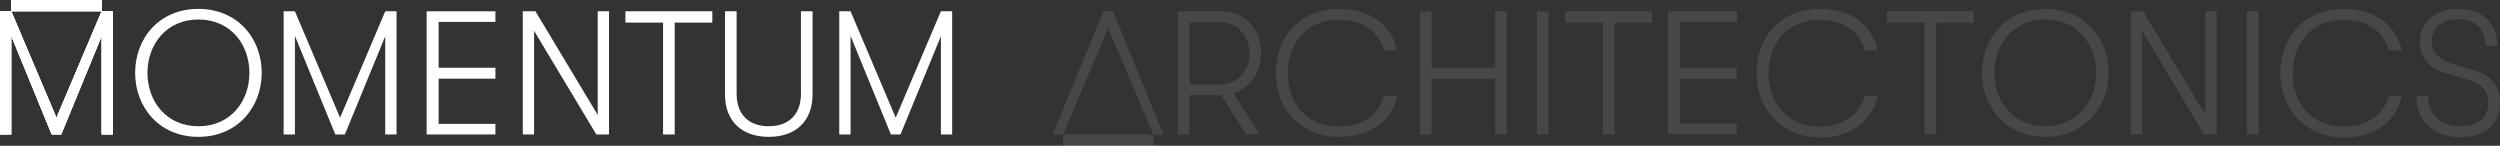
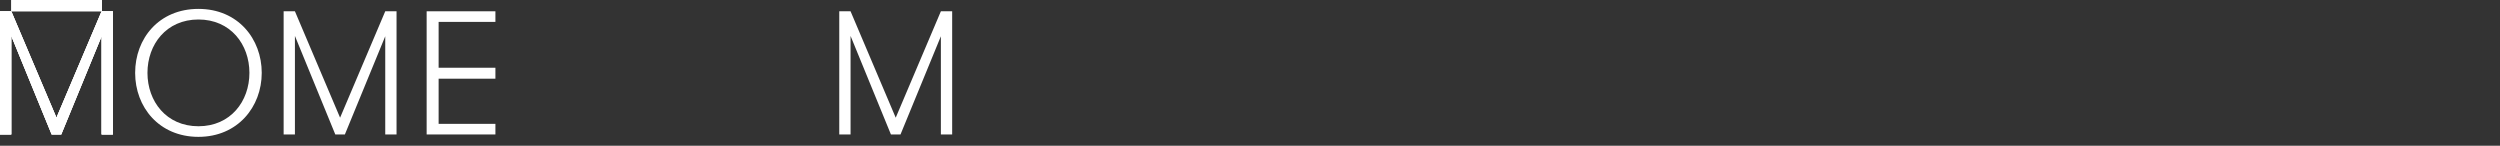
<svg xmlns="http://www.w3.org/2000/svg" id="Component_12" x="0px" y="0px" viewBox="0 0 730.7 42.6" style="enable-background:new 0 0 730.7 42.6;" xml:space="preserve">
  <rect x="0" y="0" width="730.7" height="42.6" fill="#333333" stroke="none" />
  <style type="text/css">	.st0{fill:#FFFFFF;}	.st1{opacity:0.1;fill:#FFFFFF;enable-background:new    ;}</style>
  <path id="Path_1" class="st0" d="M29.7,3.3L16.5,34.4L3.3,3.3H0v36h3.3V10.5l11.8,28.8h2.8l11.8-28.7v28.7h3.3v-36H29.7z" />
  <rect id="Rectangle_1" x="3.3" y="0" class="st0" width="26.5" height="3.3" />
  <path id="Path_9" class="st0" d="M0,3.3h3.3l13.2,31.1L29.7,3.3h3.3v36h-3.3V10.6L17.9,39.3h-2.8L3.3,10.5v28.8H0V3.3z" />
-   <rect id="Rectangle_2" x="3.3" y="0" class="st0" width="26.5" height="3.3" />
  <path id="Path_11" class="st0" d="M0,3.3h3.3l13.2,31.1L29.7,3.3h3.3v36h-3.3V10.6L17.9,39.3h-2.8L3.3,10.5v28.8H0V3.3z" />
  <rect id="Rectangle_4" x="3.3" y="0" class="st0" width="26.5" height="3.3" />
-   <path id="Path_1062" class="st1" d="M360.5,27.2l7.6,12h-4L357,27.8h-9.3v11.5h-3.4v-36h12.5c6.9,0,11.8,5.1,11.8,12.2 C368.6,21.3,365.3,25.7,360.5,27.2 M347.7,24.7h8.9c5,0,8.6-3.9,8.6-9.1c0-5.2-3.6-9.1-8.6-9.1h-8.9V24.7z M372.9,21.3 c0-10.4,7-18.7,18.5-18.7c9.6,0,15.4,5.1,16.9,12.1h-3.8c-1.5-5.3-5.9-8.9-13.2-8.9c-9.4,0-14.9,6.8-14.9,15.6s5.5,15.6,14.9,15.6 c7.3,0,11.7-3.6,13.2-8.9h3.8C406.9,34.9,401,40,391.5,40C379.9,40,372.9,31.7,372.9,21.3 M415,3.3h3.4v16.5H437V3.3h3.4v36H437V23 h-18.6v16.3H415V3.3z M449.2,3.3h3.4v36h-3.4V3.3z M468.4,6.6h-10.9V3.3h25.4v3.3h-11v32.7h-3.4V6.6z M487.6,3.3h20.1v3.1H491v13.4 h16.6V23H491v13.1h16.6v3.1h-20.1V3.3z M513.4,21.3c0-10.4,7-18.7,18.5-18.7c9.6,0,15.4,5.1,16.9,12.1h-3.8 c-1.5-5.3-5.9-8.9-13.2-8.9c-9.4,0-14.9,6.8-14.9,15.6s5.5,15.6,14.9,15.6c7.3,0,11.7-3.6,13.2-8.9h3.8c-1.5,6.9-7.4,12.1-16.9,12.1 C520.4,40,513.4,31.7,513.4,21.3 M562.4,6.6h-10.9V3.3h25.4v3.3h-11v32.7h-3.4V6.6z M579.3,21.3c0-10,6.9-18.7,18.5-18.7 c11.6,0,18.5,8.8,18.5,18.7S609.4,40,597.8,40S579.3,31.2,579.3,21.3 M612.7,21.3c0-8.3-5.5-15.6-14.9-15.6s-14.9,7.3-14.9,15.6 s5.5,15.6,14.9,15.6C607.2,36.9,612.7,29.6,612.7,21.3 M622.7,3.3h3.7l18.2,30.3V3.3h3.3v36h-3.7L626.1,9v30.2h-3.3V3.3z M656.7,3.3 h3.4v36h-3.4V3.3z M666.5,21.3c0-10.4,7-18.7,18.5-18.7c9.6,0,15.4,5.1,17,12.1h-3.8c-1.5-5.3-5.9-8.9-13.2-8.9 c-9.4,0-14.9,6.8-14.9,15.6s5.5,15.6,14.9,15.6c7.3,0,11.7-3.6,13.2-8.9h3.8c-1.5,6.9-7.4,12.1-17,12.1 C673.5,40,666.5,31.7,666.5,21.3 M706.3,28.1h3.4c0,5.4,3.6,8.8,9.4,8.8c5.2,0,8.2-2.5,8.2-6.8c0-3.5-2-5.7-6.2-6.9l-6.1-1.8 c-5.1-1.4-7.7-4.4-7.7-9.3c0-5.6,4.5-9.5,11.2-9.5c7,0,11.4,4.1,11.4,10.8h-3.4c0-4.9-3-7.8-8.1-7.8c-4.7,0-7.6,2.5-7.6,6.3 c0,3.6,2.1,5.7,6.7,7l5.9,1.7c4.8,1.4,7.3,4.6,7.3,9.5c0,6.1-4.5,10-11.6,10C711.2,40,706.3,35.5,706.3,28.1 M337.1,39.3h-26.4v3.3 h26.4V39.3z M307.7,39.3h3l13.2-31.1l13.2,31.1h3l-3-7.1L325.3,3.3h-2.8L310.7,32L307.7,39.3z M337.1,39.3h-26.4v3.3h26.4V39.3z  M307.7,39.3h3l13.2-31.1l13.2,31.1h3l-3-7.1L325.3,3.3h-2.8L310.7,32L307.7,39.3z" />
  <path id="Path_1063" class="st0" d="M39.5,21.3c0-10,6.9-18.7,18.5-18.7s18.5,8.8,18.5,18.7S69.5,40,58,40S39.5,31.3,39.5,21.3  M72.9,21.3C72.9,13,67.4,5.7,58,5.7S43.1,13,43.1,21.3S48.6,36.9,58,36.9S72.9,29.6,72.9,21.3" />
  <path id="Path_1064" class="st0" d="M124.7,3.3h20.1v3.1h-16.6v13.4h16.6V23h-16.6v13.2h16.6v3.1h-20.1V3.3z" />
-   <path id="Path_1065" class="st0" d="M152.8,3.3h3.7l18.2,30.3V3.3h3.3v36h-3.7L156.1,9v30.3h-3.3V3.3z" />
-   <path id="Path_1066" class="st0" d="M193.7,6.6h-10.9V3.3h25.4v3.3h-11v32.7h-3.4V6.6z" />
-   <path id="Path_1067" class="st0" d="M211.9,27.6V3.3h3.4v24.1c0,6.2,3.7,9.5,9.4,9.5c5.7,0,9.4-3.3,9.4-9.5V3.3h3.4v24.2 c0,8.1-5.1,12.5-12.8,12.5S211.9,35.6,211.9,27.6" />
  <path id="Path_1068" class="st0" d="M245.3,3.3h3.3l13.2,31.1L275,3.3h3.3v36H275V10.6l-11.8,28.7h-2.8l-11.8-28.8v28.8h-3.3V3.3z" />
  <path id="Path_1069" class="st0" d="M82.9,3.3h3.3l13.2,31.1l13.2-31.1h3.3v36h-3.3V10.6l-11.8,28.7h-2.8L86.2,10.5v28.8h-3.3V3.3z" />
</svg>